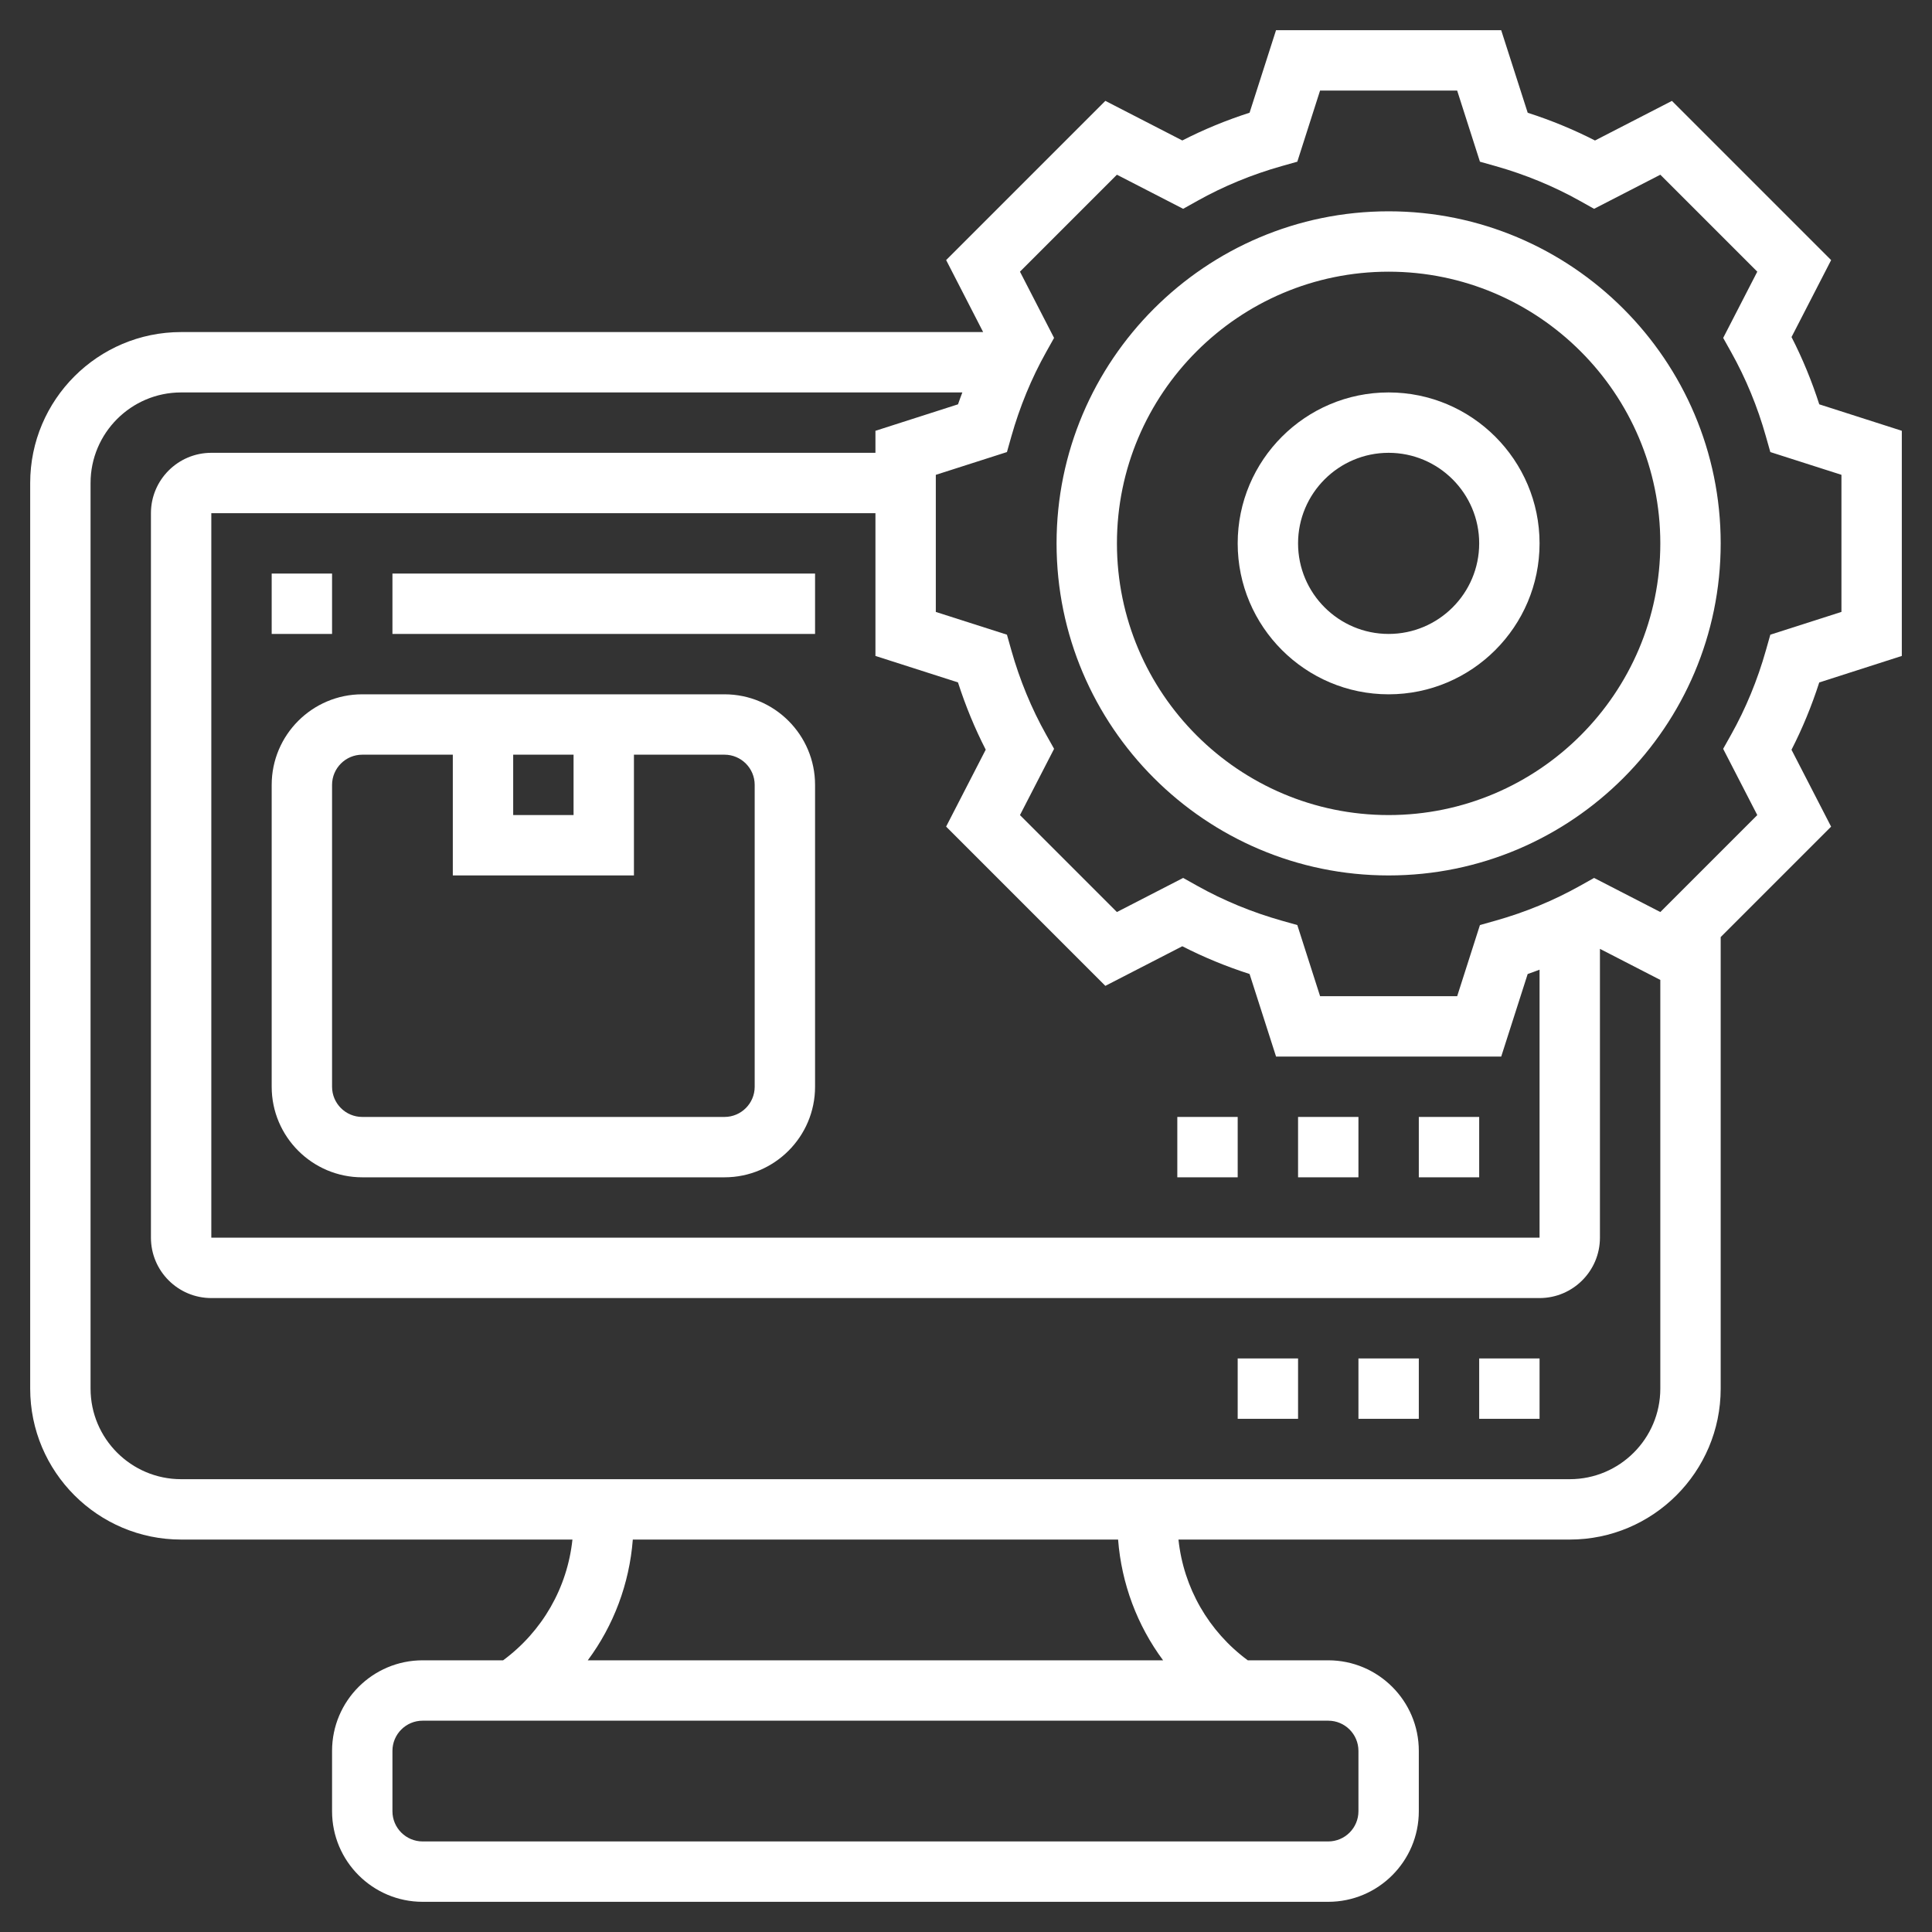
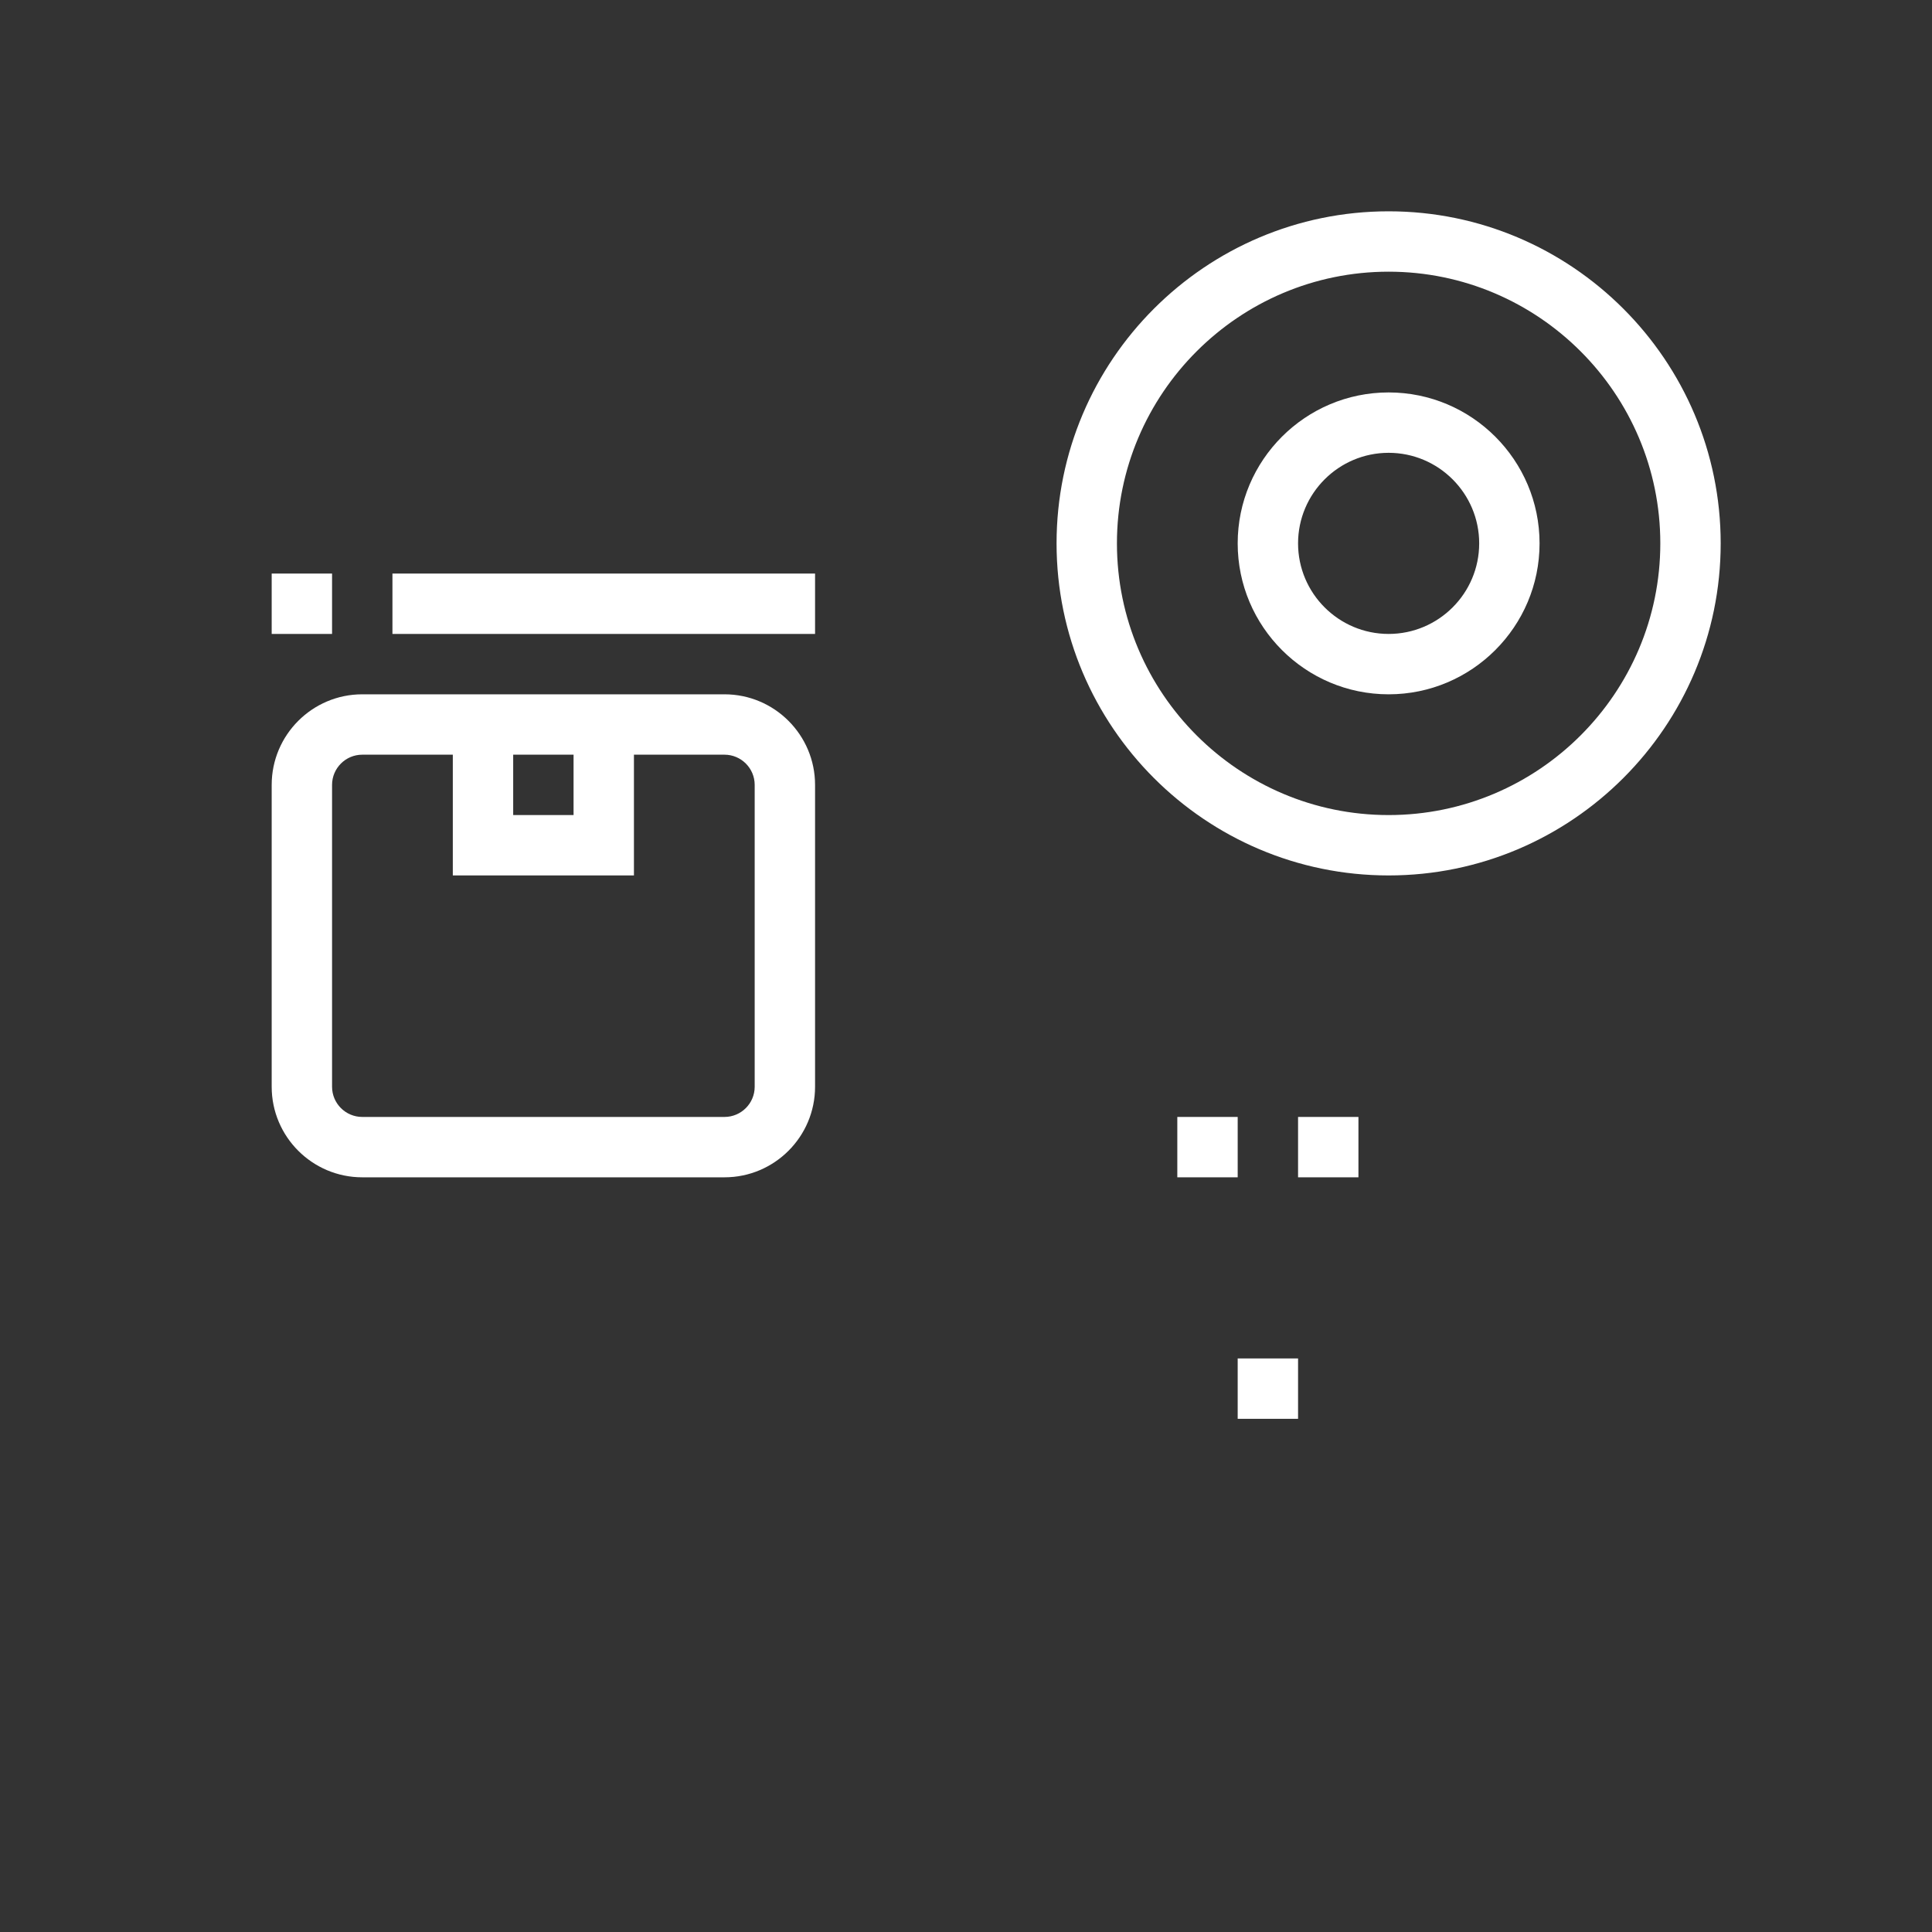
<svg xmlns="http://www.w3.org/2000/svg" width="72" height="72" viewBox="0 0 72 72" fill="none">
  <rect x="0" y="0" width="72" height="72" fill="#333333" stroke="none" />
-   <path d="M55.125 50.625H57.375V52.875H55.125V50.625Z" fill="white" />
  <path d="M46.125 50.625H48.375V52.875H46.125V50.625Z" fill="white" />
-   <path d="M50.625 50.625H52.875V52.875H50.625V50.625Z" fill="white" />
  <path d="M51.75 7.875C44.927 7.875 39.375 13.427 39.375 20.25C39.375 27.073 44.927 32.625 51.75 32.625C58.573 32.625 64.125 27.073 64.125 20.25C64.125 13.427 58.573 7.875 51.75 7.875ZM51.75 30.375C46.168 30.375 41.625 25.832 41.625 20.25C41.625 14.668 46.168 10.125 51.75 10.125C57.332 10.125 61.875 14.668 61.875 20.25C61.875 25.832 57.332 30.375 51.75 30.375Z" fill="white" />
-   <path d="M70.875 24.445V16.054L67.799 15.068C67.52 14.2 67.174 13.359 66.765 12.561L68.241 9.693L62.308 3.76L59.441 5.236C58.642 4.827 57.801 4.481 56.933 4.202L55.945 1.125H47.554L46.568 4.201C45.7 4.48 44.859 4.826 44.061 5.235L41.193 3.759L35.26 9.692L36.639 12.375H6.75C3.648 12.375 1.125 14.898 1.125 18V51.75C1.125 54.852 3.648 57.375 6.75 57.375H21.333C21.144 59.169 20.212 60.796 18.75 61.875H15.75C13.889 61.875 12.375 63.389 12.375 65.25V67.5C12.375 69.361 13.889 70.875 15.75 70.875H49.5C51.361 70.875 52.875 69.361 52.875 67.5V65.25C52.875 63.389 51.361 61.875 49.5 61.875H46.501C45.039 60.796 44.107 59.169 43.918 57.375H58.5C61.602 57.375 64.125 54.852 64.125 51.75V34.922L68.24 30.807L66.764 27.941C67.173 27.143 67.518 26.302 67.798 25.433L70.875 24.445ZM50.625 65.25V67.5C50.625 68.121 50.12 68.625 49.5 68.625H15.75C15.13 68.625 14.625 68.121 14.625 67.5V65.25C14.625 64.629 15.13 64.125 15.75 64.125H49.5C50.12 64.125 50.625 64.629 50.625 65.25ZM43.345 61.875H21.905C22.87 60.576 23.455 59.022 23.583 57.375H41.668C41.796 59.022 42.381 60.576 43.345 61.875ZM58.5 55.125H6.75C4.889 55.125 3.375 53.611 3.375 51.75V18C3.375 16.139 4.889 14.625 6.75 14.625H35.864C35.811 14.774 35.75 14.918 35.702 15.068L32.625 16.055V16.875H7.875C6.634 16.875 5.625 17.884 5.625 19.125V46.125C5.625 47.366 6.634 48.375 7.875 48.375H57.375C58.616 48.375 59.625 47.366 59.625 46.125V35.361L61.875 36.519V51.75C61.875 53.611 60.361 55.125 58.5 55.125ZM41.193 36.74L44.061 35.264C44.859 35.673 45.7 36.019 46.568 36.298L47.555 39.375H55.946L56.932 36.299C57.083 36.251 57.227 36.189 57.375 36.137V46.125H7.875V19.125H32.625V24.445L35.701 25.431C35.981 26.3 36.326 27.141 36.735 27.938L35.259 30.805L41.193 36.74ZM65.975 23.653L65.81 24.235C65.496 25.346 65.06 26.404 64.513 27.379L64.217 27.907L65.489 30.376L61.876 33.989L59.407 32.718L58.88 33.013C57.903 33.56 56.844 33.998 55.735 34.31L55.153 34.474L54.305 37.125H49.196L48.347 34.474L47.765 34.31C46.656 33.996 45.597 33.56 44.62 33.013L44.093 32.718L41.624 33.989L38.011 30.376L39.283 27.907L38.987 27.379C38.44 26.404 38.004 25.345 37.69 24.235L37.526 23.653L34.875 22.805V17.696L37.526 16.847L37.69 16.265C38.004 15.156 38.44 14.097 38.987 13.12L39.282 12.593L38.011 10.124L41.624 6.511L44.093 7.782L44.62 7.487C45.597 6.94 46.656 6.503 47.765 6.19L48.347 6.026L49.195 3.375H54.304L55.153 6.026L55.735 6.19C56.844 6.504 57.903 6.94 58.88 7.487L59.407 7.782L61.876 6.511L65.489 10.124L64.218 12.593L64.513 13.12C65.06 14.097 65.498 15.156 65.81 16.265L65.975 16.847L68.625 17.695V22.804L65.975 23.653Z" fill="white" />
  <path d="M51.75 14.625C48.648 14.625 46.125 17.148 46.125 20.25C46.125 23.352 48.648 25.875 51.75 25.875C54.852 25.875 57.375 23.352 57.375 20.25C57.375 17.148 54.852 14.625 51.75 14.625ZM51.75 23.625C49.889 23.625 48.375 22.111 48.375 20.25C48.375 18.389 49.889 16.875 51.75 16.875C53.611 16.875 55.125 18.389 55.125 20.25C55.125 22.111 53.611 23.625 51.75 23.625Z" fill="white" />
  <path d="M27 25.875H13.5C11.639 25.875 10.125 27.389 10.125 29.25V40.5C10.125 42.361 11.639 43.875 13.5 43.875H27C28.861 43.875 30.375 42.361 30.375 40.5V29.25C30.375 27.389 28.861 25.875 27 25.875ZM19.125 28.125H21.375V30.375H19.125V28.125ZM28.125 40.5C28.125 41.121 27.62 41.625 27 41.625H13.5C12.88 41.625 12.375 41.121 12.375 40.5V29.25C12.375 28.63 12.88 28.125 13.5 28.125H16.875V32.625H23.625V28.125H27C27.62 28.125 28.125 28.63 28.125 29.25V40.5Z" fill="white" />
  <path d="M10.125 21.375H12.375V23.625H10.125V21.375Z" fill="white" />
  <path d="M14.625 21.375H30.375V23.625H14.625V21.375Z" fill="white" />
  <path d="M48.375 41.625H50.625V43.875H48.375V41.625Z" fill="white" />
  <path d="M43.875 41.625H46.125V43.875H43.875V41.625Z" fill="white" />
-   <path d="M52.875 41.625H55.125V43.875H52.875V41.625Z" fill="white" />
</svg>